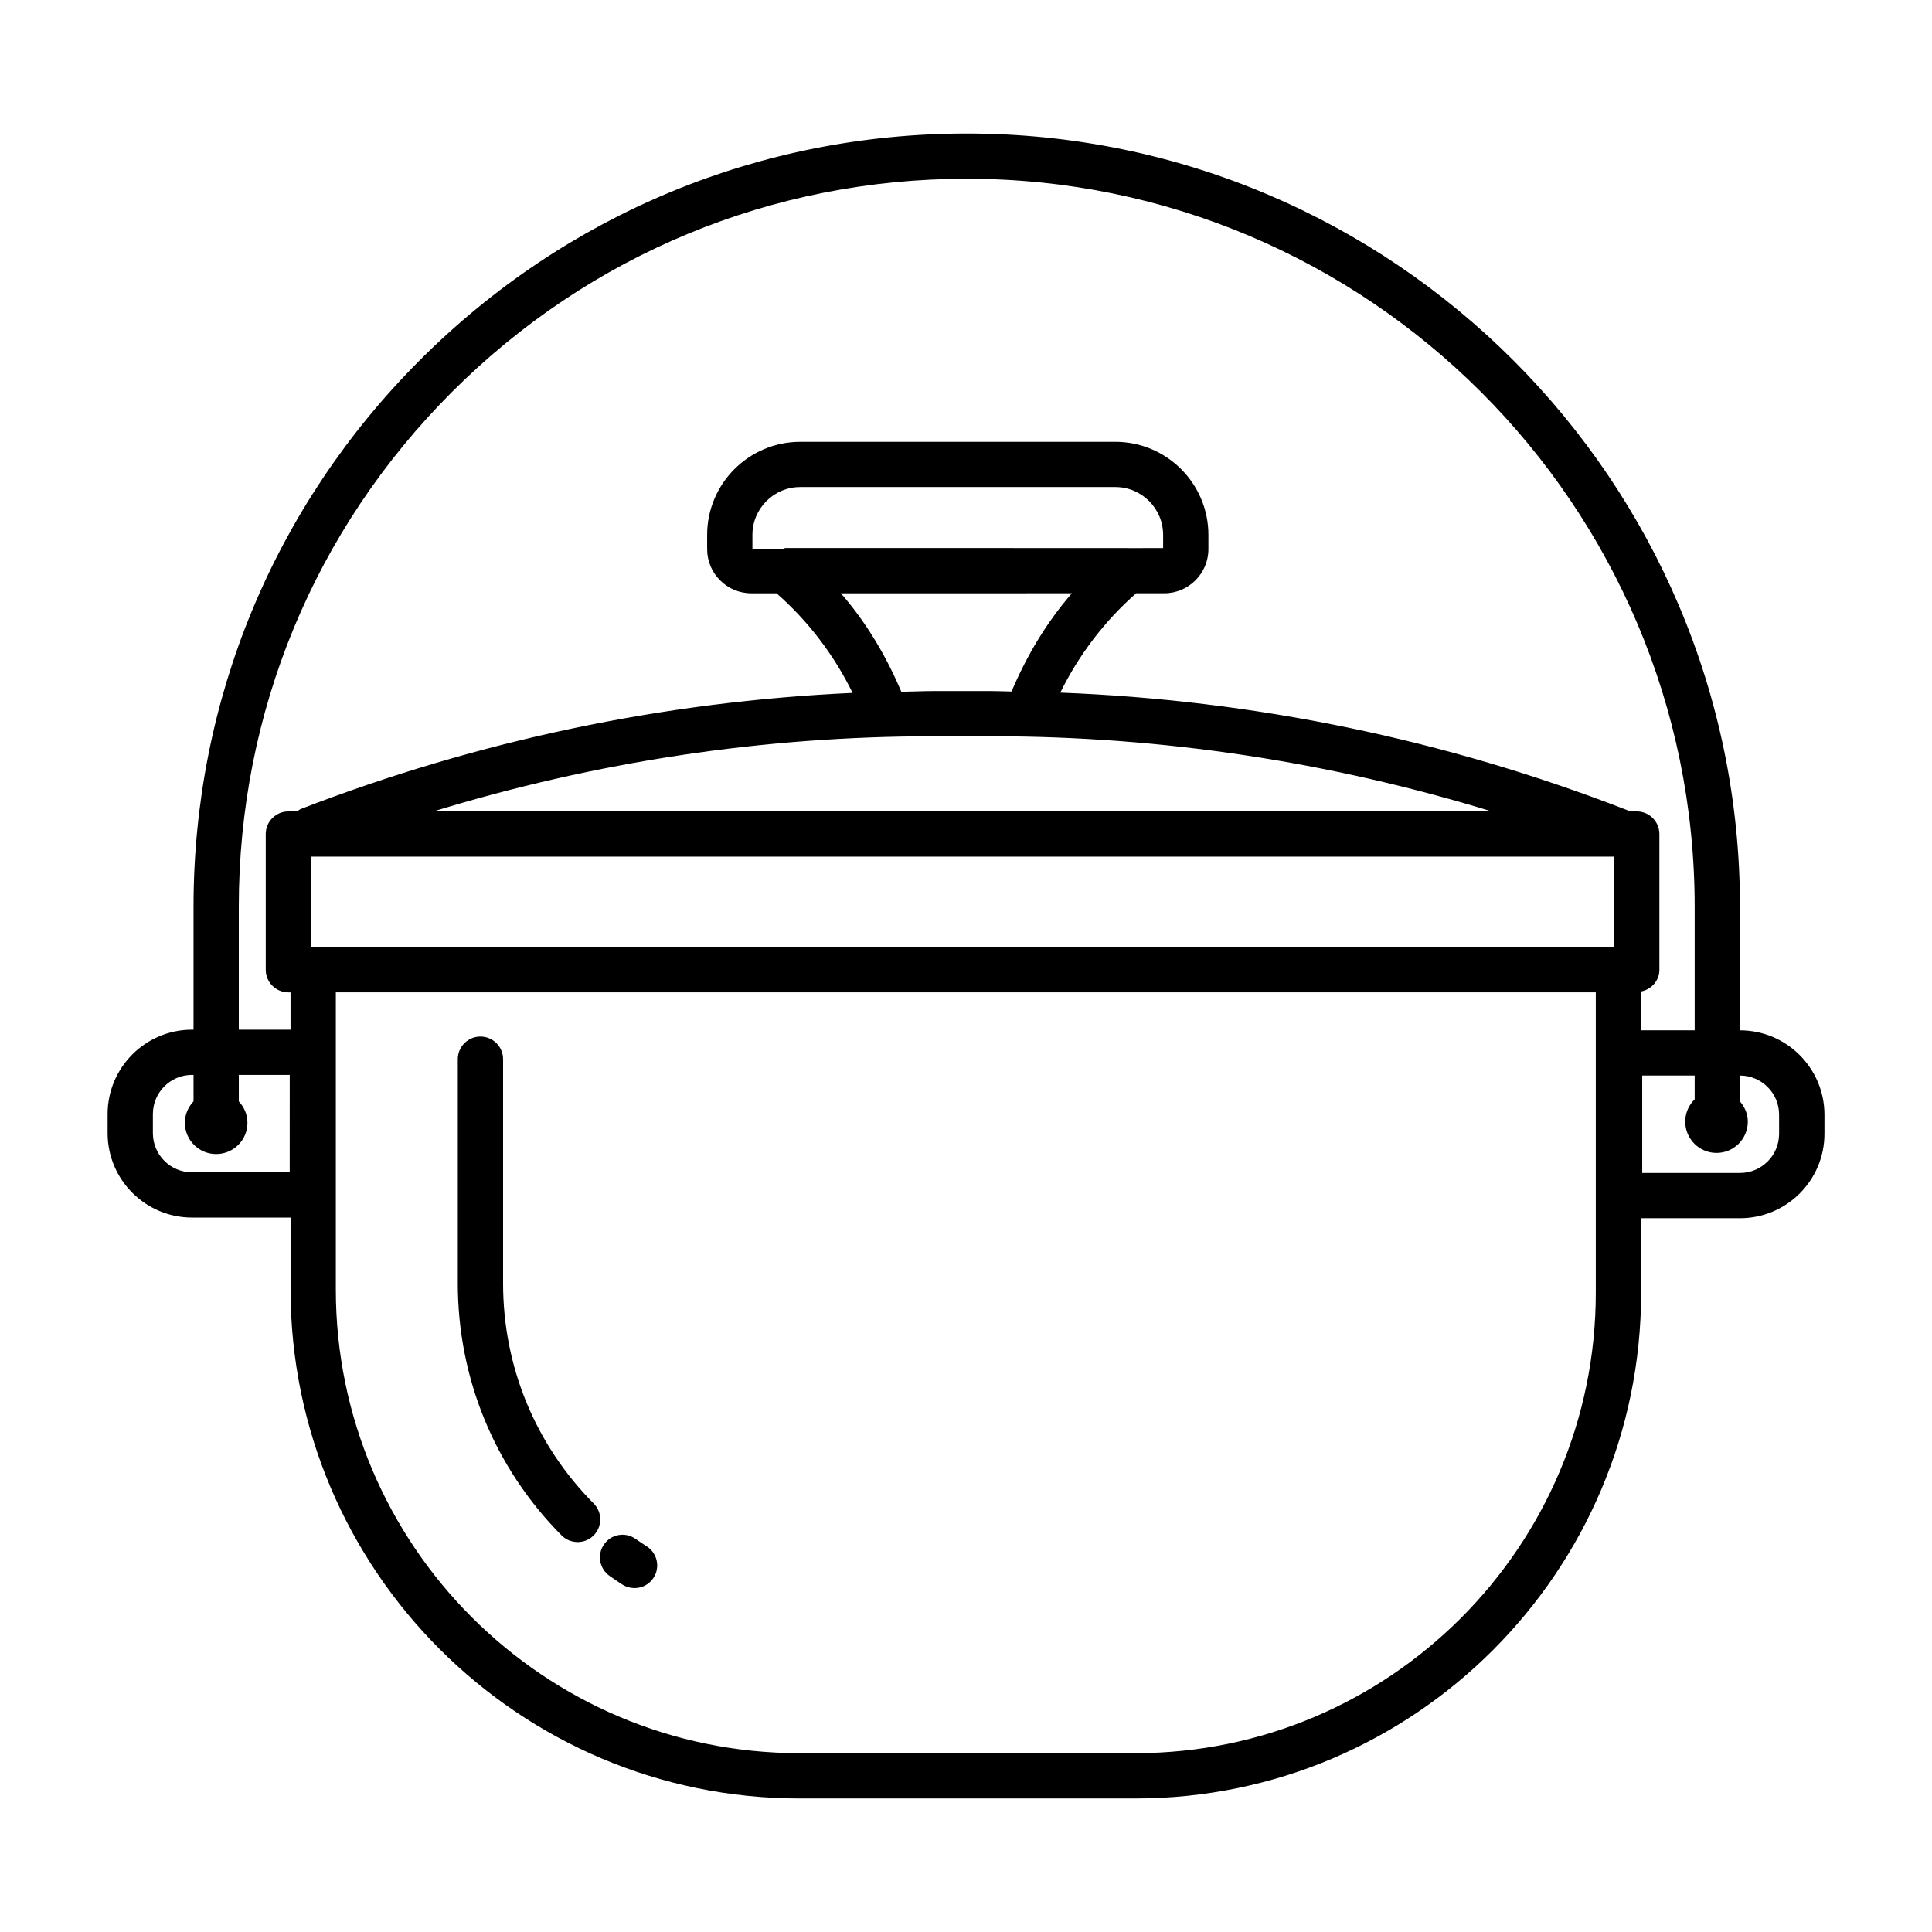
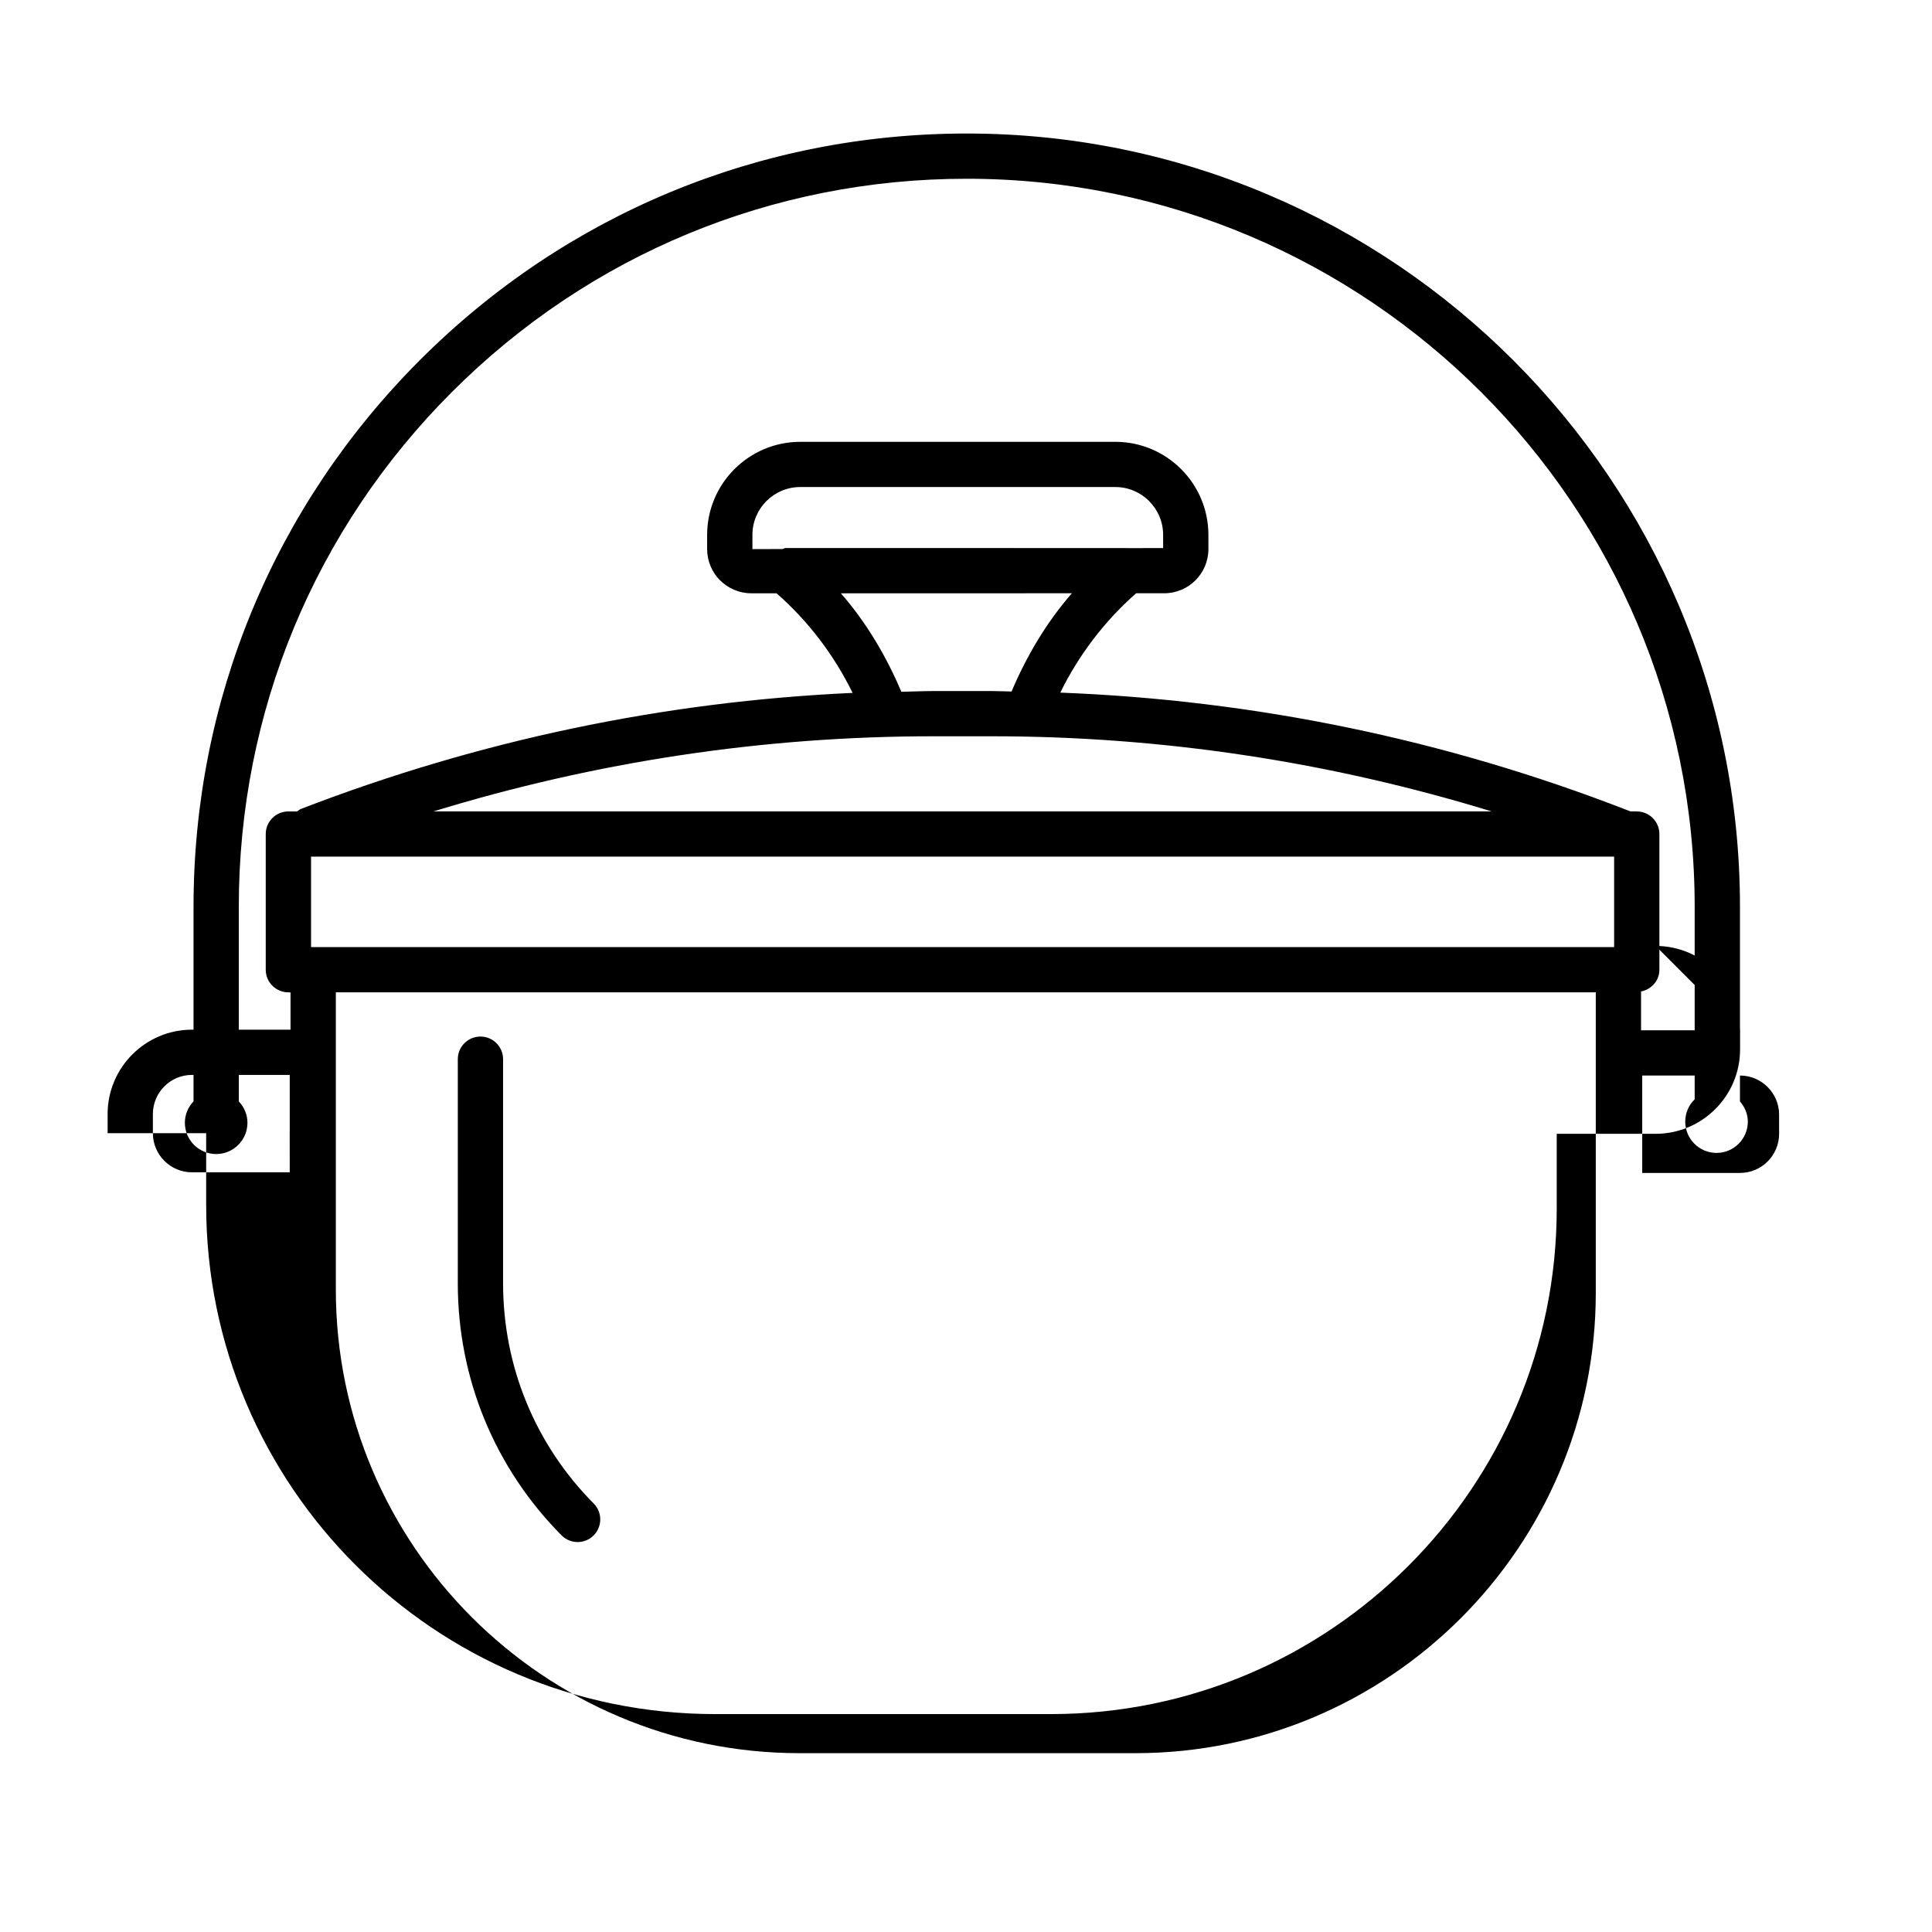
<svg xmlns="http://www.w3.org/2000/svg" fill="#000000" width="800px" height="800px" version="1.1" viewBox="144 144 512 512">
  <g>
-     <path d="m308.95 563.93c0.996 0.629 2.109 0.93 3.219 0.93 1.977 0 3.922-0.98 5.062-2.781 1.77-2.797 0.953-6.496-1.844-8.277-1.008-0.637-1.992-1.305-2.973-1.992-2.691-1.902-6.453-1.266-8.34 1.473-1.902 2.707-1.242 6.445 1.465 8.348 1.129 0.797 2.254 1.562 3.41 2.301z" />
    <path d="m297.08 552.66c1.523 0 3.059-0.578 4.215-1.734 2.356-2.336 2.371-6.133 0.043-8.48-15.5-15.613-24.016-36.336-24.016-58.34v-59.418c0-3.309-2.691-5.992-6-5.992-3.309 0-6 2.684-6 5.992v59.418c0 25.188 9.777 48.91 27.496 66.785 1.172 1.176 2.723 1.77 4.262 1.77z" />
-     <path d="m605.11 417.04v-32.746c0-112.98-91.918-204.9-204.88-204.91h-0.031c-54.734 0-106.19 21.309-144.88 60.008-38.707 38.699-60.031 90.164-60.031 144.9v32.578l-0.406 0.004c-12.324 0-22.363 10.031-22.363 22.363v5.062c0 12.328 10.039 22.363 22.363 22.363h26.121v19.09c0 74.359 60.5 134.86 134.86 134.86h89.051c73.875 0 134-60.117 134-134v-19.777h26.211c12.336 0 22.375-10.031 22.375-22.363v-5.062c-0.004-12.332-10.043-22.367-22.379-22.367zm-384.33 37.633h-25.902c-5.723 0-10.363-4.652-10.363-10.375v-5.062c0-5.723 4.641-10.375 10.363-10.375h0.41v7.008c-1.402 1.484-2.297 3.465-2.297 5.672 0 4.582 3.711 8.293 8.293 8.293s8.293-3.711 8.293-8.293c0-2.199-0.891-4.172-2.289-5.656v-7.023h13.492l-0.004 25.812zm346.12 31.934c0 67.273-54.719 122-121.99 122h-89.051c-67.742 0-122.86-55.113-122.86-122.86v-78.77h333.9zm4.859-91.613h-345.33v-23.98h345.33zm-143.7-93.77c-6.727 7.715-11.984 16.582-15.988 26.031-1.75-0.02-3.492-0.121-5.246-0.121h-15.484c-2.832 0-5.652 0.145-8.48 0.195-4.008-9.477-9.277-18.371-16.02-26.105zm-75.879-11.988c-0.305 0-0.539 0.219-0.836 0.266l-7.945 0.02v-3.777c0-6.988 5.68-12.676 12.676-12.676h83.504c6.981 0 12.66 5.688 12.66 12.676v3.492l-9.449 0.023c-0.027 0-0.051-0.023-0.078-0.023zm39.164 49.883h15.484c45.176 0 89.57 6.766 132.47 19.91h-280.42c42.91-13.145 87.316-19.91 132.47-19.91zm186.41 19.91h-1.672l-1.164-0.453c-48.141-18.668-98.504-29.039-149.93-31.027 4.914-9.996 11.723-18.961 20.105-26.328h7.438c6.453 0 11.707-5.246 11.707-11.699v-3.777c0-13.598-11.062-24.66-24.66-24.66l-83.504 0.004c-13.598 0-24.676 11.062-24.676 24.66v3.777c0 6.453 5.254 11.699 11.707 11.699h6.688c8.406 7.375 15.234 16.363 20.156 26.398-50.098 2.285-99.18 12.598-146.19 30.75-0.398 0.152-0.688 0.434-1.031 0.66h-2.305c-3.309 0-6 2.684-6 5.992v35.965c0 3.309 2.691 5.992 6 5.992h0.57v9.895l-13.711-0.004v-32.578c0-51.535 20.062-99.992 56.504-136.43 36.441-36.434 84.879-56.496 136.41-56.496h0.031c106.36 0.016 192.88 86.562 192.88 192.93v32.746h-14.211v-10.293c2.746-0.551 4.859-2.859 4.859-5.762v-35.965c-0.004-3.305-2.695-5.992-6.004-5.992zm37.727 85.438c0 5.723-4.652 10.375-10.375 10.375h-25.902v-25.816h13.902v6.301c-1.539 1.504-2.5 3.59-2.5 5.914 0 4.578 3.715 8.293 8.293 8.293 4.582 0 8.293-3.715 8.293-8.293 0-2.07-0.832-3.902-2.086-5.356v-6.859c5.723 0 10.375 4.652 10.375 10.375z" />
+     <path d="m605.11 417.04v-32.746c0-112.98-91.918-204.9-204.88-204.91h-0.031c-54.734 0-106.19 21.309-144.88 60.008-38.707 38.699-60.031 90.164-60.031 144.9v32.578l-0.406 0.004c-12.324 0-22.363 10.031-22.363 22.363v5.062h26.121v19.09c0 74.359 60.5 134.86 134.86 134.86h89.051c73.875 0 134-60.117 134-134v-19.777h26.211c12.336 0 22.375-10.031 22.375-22.363v-5.062c-0.004-12.332-10.043-22.367-22.379-22.367zm-384.33 37.633h-25.902c-5.723 0-10.363-4.652-10.363-10.375v-5.062c0-5.723 4.641-10.375 10.363-10.375h0.41v7.008c-1.402 1.484-2.297 3.465-2.297 5.672 0 4.582 3.711 8.293 8.293 8.293s8.293-3.711 8.293-8.293c0-2.199-0.891-4.172-2.289-5.656v-7.023h13.492l-0.004 25.812zm346.12 31.934c0 67.273-54.719 122-121.99 122h-89.051c-67.742 0-122.86-55.113-122.86-122.86v-78.77h333.9zm4.859-91.613h-345.33v-23.98h345.33zm-143.7-93.77c-6.727 7.715-11.984 16.582-15.988 26.031-1.75-0.02-3.492-0.121-5.246-0.121h-15.484c-2.832 0-5.652 0.145-8.48 0.195-4.008-9.477-9.277-18.371-16.02-26.105zm-75.879-11.988c-0.305 0-0.539 0.219-0.836 0.266l-7.945 0.02v-3.777c0-6.988 5.68-12.676 12.676-12.676h83.504c6.981 0 12.66 5.688 12.66 12.676v3.492l-9.449 0.023c-0.027 0-0.051-0.023-0.078-0.023zm39.164 49.883h15.484c45.176 0 89.57 6.766 132.47 19.91h-280.42c42.91-13.145 87.316-19.91 132.47-19.91zm186.41 19.91h-1.672l-1.164-0.453c-48.141-18.668-98.504-29.039-149.93-31.027 4.914-9.996 11.723-18.961 20.105-26.328h7.438c6.453 0 11.707-5.246 11.707-11.699v-3.777c0-13.598-11.062-24.66-24.66-24.66l-83.504 0.004c-13.598 0-24.676 11.062-24.676 24.66v3.777c0 6.453 5.254 11.699 11.707 11.699h6.688c8.406 7.375 15.234 16.363 20.156 26.398-50.098 2.285-99.18 12.598-146.19 30.75-0.398 0.152-0.688 0.434-1.031 0.66h-2.305c-3.309 0-6 2.684-6 5.992v35.965c0 3.309 2.691 5.992 6 5.992h0.57v9.895l-13.711-0.004v-32.578c0-51.535 20.062-99.992 56.504-136.43 36.441-36.434 84.879-56.496 136.41-56.496h0.031c106.36 0.016 192.88 86.562 192.88 192.93v32.746h-14.211v-10.293c2.746-0.551 4.859-2.859 4.859-5.762v-35.965c-0.004-3.305-2.695-5.992-6.004-5.992zm37.727 85.438c0 5.723-4.652 10.375-10.375 10.375h-25.902v-25.816h13.902v6.301c-1.539 1.504-2.5 3.59-2.5 5.914 0 4.578 3.715 8.293 8.293 8.293 4.582 0 8.293-3.715 8.293-8.293 0-2.07-0.832-3.902-2.086-5.356v-6.859c5.723 0 10.375 4.652 10.375 10.375z" />
  </g>
</svg>